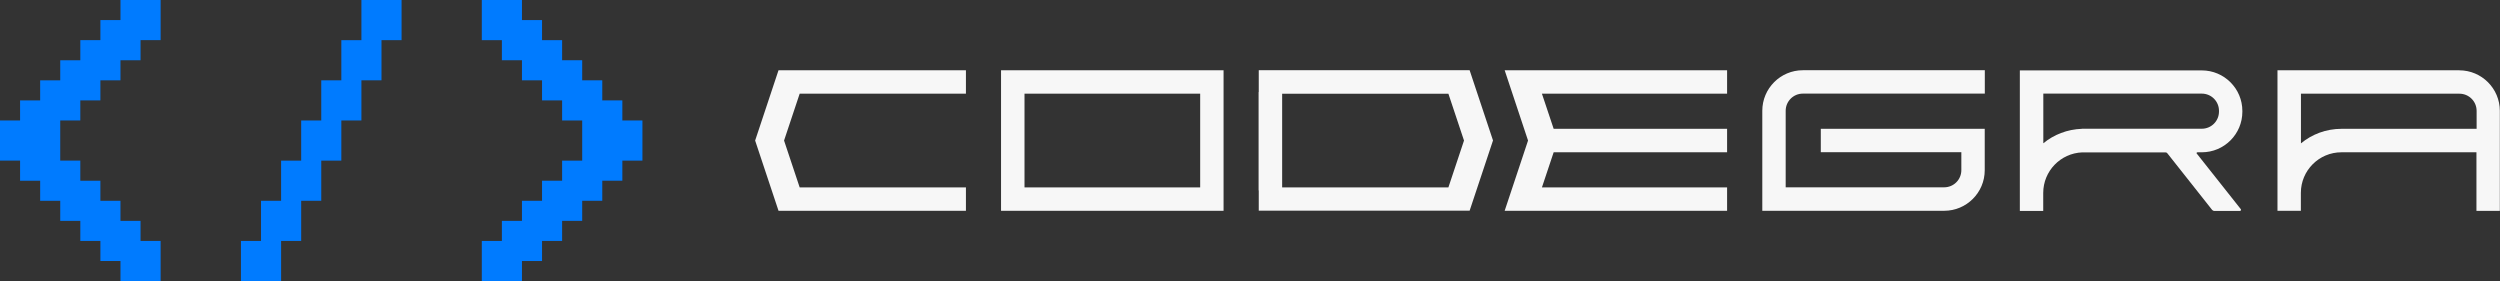
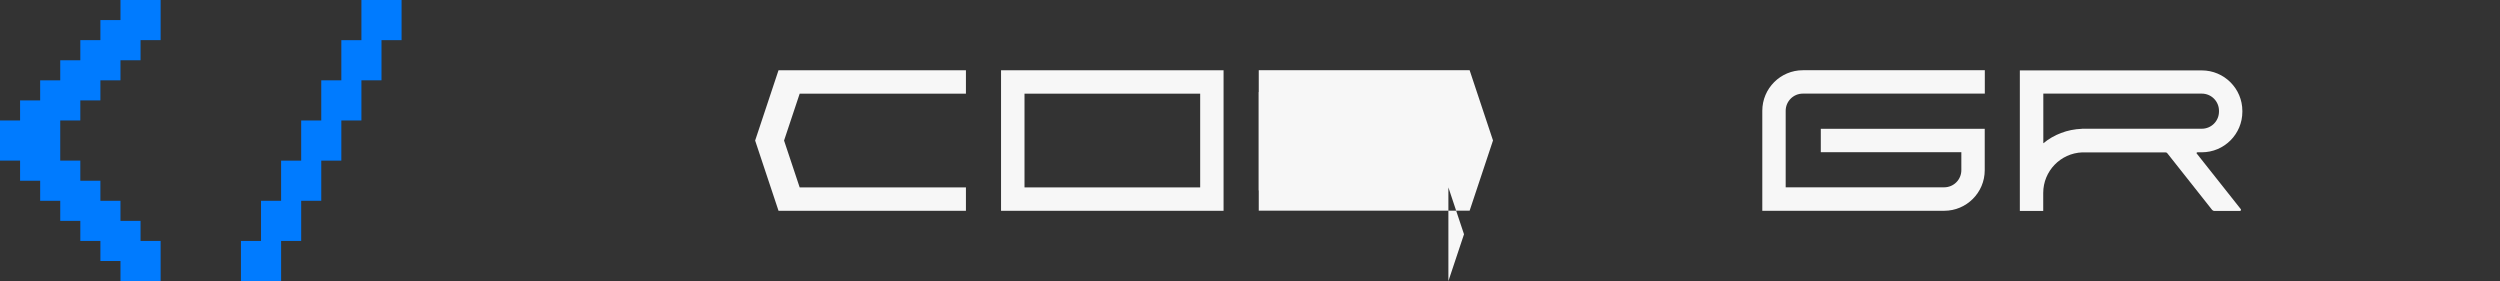
<svg xmlns="http://www.w3.org/2000/svg" id="katman_2" data-name="katman 2" viewBox="0 0 302.56 34.02">
  <rect x="0" y="0" width="302.56" height="34.02" fill="#333333" stroke="none" />
  <defs>
    <style>      .cls-1 {        fill: #007bff;      }      .cls-2 {        fill: #f7f7f7;      }    </style>
  </defs>
  <g id="Layer_1" data-name="Layer 1">
    <g>
      <g>
        <path class="cls-1" d="M14.58,34.02v-2.43h-2.43v-2.43h-2.43v-2.43h-2.43v-2.43h-2.43v-2.43h-2.43v-2.43H0v-4.86h2.43v-2.43h2.43v-2.43h2.43v-2.43h2.43v-2.43h2.43v-2.43h2.43V0h4.86v4.86h-2.43v2.43h-2.43v2.43h-2.43v2.43h-2.43v2.43h-2.43v4.86h2.43v2.43h2.43v2.43h2.43v2.43h2.43v2.43h2.43v4.86h-4.86Z" />
        <path class="cls-1" d="M29.16,34.02v-4.86h2.43v-4.86h2.43v-4.86h2.43v-4.86h2.43v-4.86h2.43v-4.86h2.43V0h4.86v4.86h-2.43v4.86h-2.43v4.86h-2.43v4.86h-2.43v4.86h-2.43v4.86h-2.43v4.86h-4.86Z" />
-         <path class="cls-1" d="M58.31,34.02v-4.86h2.43v-2.43h2.43v-2.43h2.43v-2.43h2.43v-2.43h2.43v-4.86h-2.43v-2.43h-2.43v-2.43h-2.43v-2.43h-2.43v-2.43h-2.43V0h4.86v2.43h2.43v2.43h2.43v2.43h2.43v2.43h2.43v2.43h2.43v2.43h2.43v4.86h-2.43v2.43h-2.43v2.43h-2.43v2.43h-2.43v2.43h-2.43v2.43h-2.43v2.43h-4.86Z" />
      </g>
      <g>
        <g>
          <polygon class="cls-2" points="91.39 17.01 94.22 25.51 116.9 25.51 116.9 22.68 96.78 22.68 94.89 17.01 96.78 11.34 116.9 11.34 116.9 8.5 94.22 8.5 91.39 17.01" />
-           <path class="cls-2" d="M152.34,8.5v2.64h-.02v11.91h.02v2.45h25.52l2.83-8.5-2.83-8.5h-25.52ZM175.29,22.68h-20.12v-11.34h20.12l1.89,5.67-1.89,5.67Z" />
+           <path class="cls-2" d="M152.34,8.5v2.64h-.02v11.91h.02v2.45h25.52l2.83-8.5-2.83-8.5h-25.52ZM175.29,22.68h-20.12h20.12l1.89,5.67-1.89,5.67Z" />
          <path class="cls-2" d="M121.15,25.51h26.93V8.5h-26.93v17.01ZM123.99,11.34h21.26v11.34h-21.26v-11.34Z" />
        </g>
-         <polygon class="cls-2" points="182.1 8.5 184.93 17.01 182.1 25.51 185.67 25.51 185.67 25.51 185.67 25.51 209.02 25.51 209.02 22.68 186.61 22.68 188.03 18.43 209.02 18.43 209.02 15.59 188.03 15.59 186.61 11.34 209.02 11.34 209.02 8.5 182.1 8.5" />
        <path class="cls-2" d="M213.27,25.51h22.02c2.71,0,4.91-2.2,4.91-4.91v-5.01h-19.84v2.83h17.01v2.17c0,1.15-.93,2.08-2.08,2.08h-19.18v-9.26c0-1.15.93-2.08,2.08-2.08h22.02v-2.83h-22.02c-2.71,0-4.91,2.2-4.91,4.91v12.09Z" />
-         <path class="cls-2" d="M252.02,18.43h.18c-.06,0-.12,0-.18,0Z" />
        <path class="cls-2" d="M265.93,18.43h.54c2.71,0,4.91-2.2,4.91-4.91v-.09c0-2.71-2.2-4.91-4.91-4.91h-22.02v17.01h2.83v-2.18c0-2.65,2.1-4.81,4.73-4.91.06,0,.12,0,.18,0h0s9.89,0,9.89,0c.09,0,.17.04.22.11l5.42,6.85c.07.08.17.13.27.13h3.09c.11,0,.18-.13.11-.22l-5.34-6.74c-.04-.05,0-.12.06-.12ZM251.96,15.59c-1.77.06-3.39.7-4.67,1.75v-6.01h19.18c1.15,0,2.08.93,2.08,2.08v.09c0,1.15-.93,2.08-2.08,2.08h-14.51Z" />
-         <path class="cls-2" d="M297.65,8.5h-22.02v17.01h2.83v-2.17c0-2.71,2.2-4.91,4.91-4.91h16.34v7.09h2.83v-7.09h0v-5.01c0-2.71-2.2-4.91-4.91-4.91ZM299.73,15.59h-16.35c-1.87,0-3.58.66-4.91,1.76v-6.01h19.18c1.15,0,2.08.93,2.08,2.08v2.17Z" />
        <g>
-           <path class="cls-2" d="M252.2,18.42h0s-.18,0-.18,0c.06,0,.12,0,.18,0Z" />
          <path class="cls-2" d="M252.2,15.59h0s-.24,0-.24,0c.08,0,.16,0,.25,0Z" />
        </g>
      </g>
    </g>
  </g>
</svg>